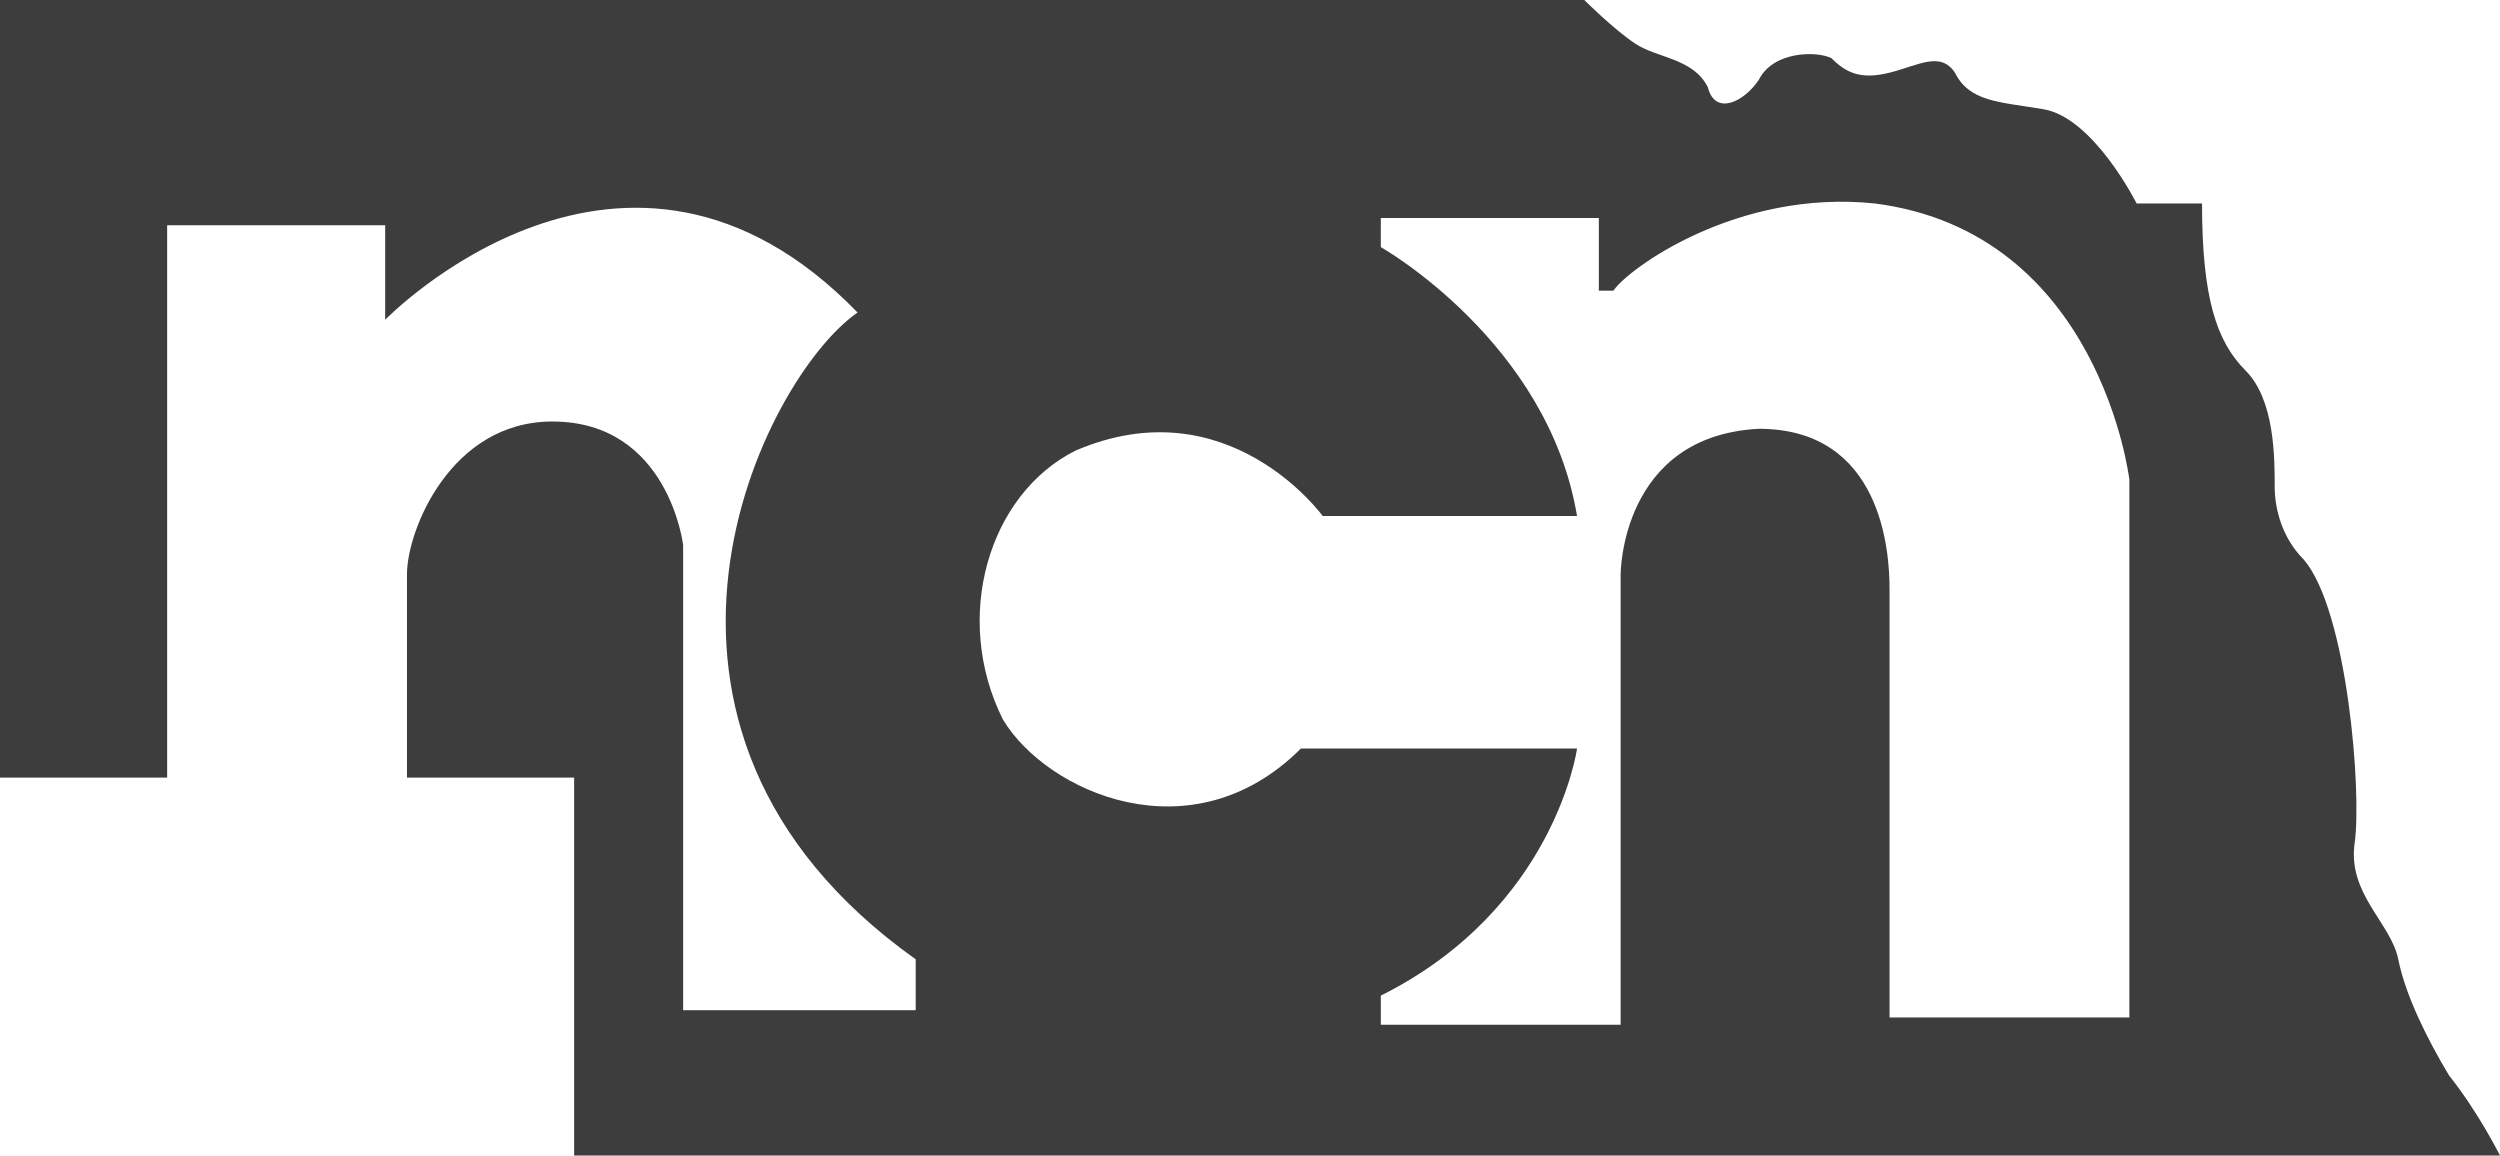
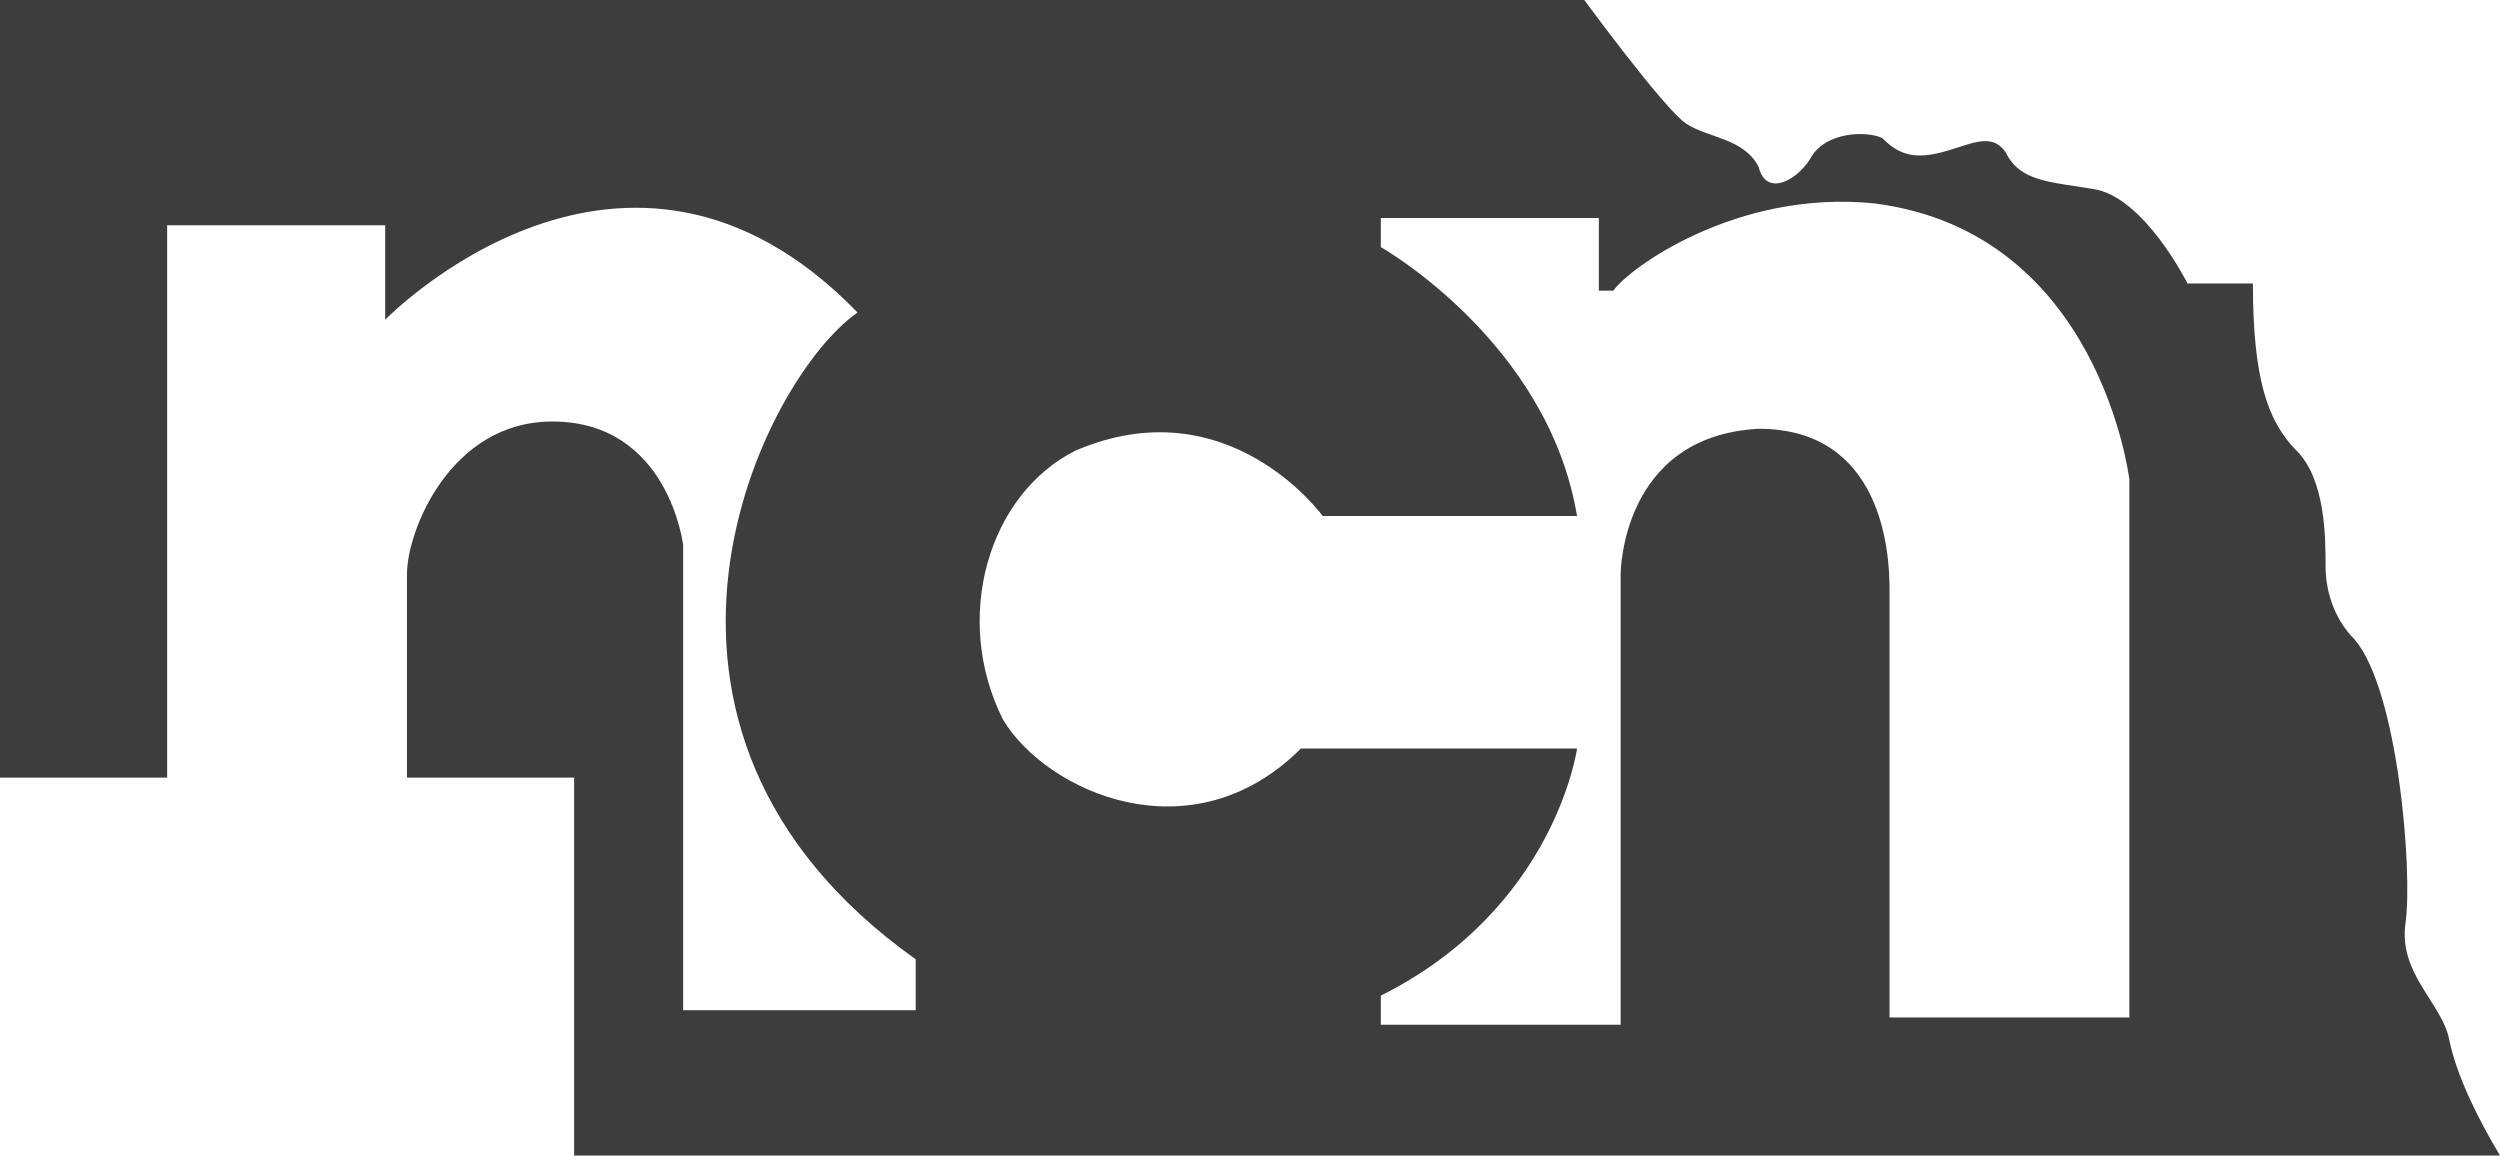
<svg xmlns="http://www.w3.org/2000/svg" version="1.1" id="Layer_1" x="0px" y="0px" viewBox="0 0 34.4 15.9" style="enable-background:new 0 0 34.4 15.9;" xml:space="preserve">
  <style type="text/css">
	.st0{fill:#3D3D3D;}
</style>
-   <path class="st0" d="M34.4,15.9c0,0-0.3-0.6-0.7-1.1c-0.3-0.5-0.6-1.1-0.7-1.6c-0.1-0.5-0.7-0.9-0.6-1.6c0.1-0.7-0.1-3.2-0.7-3.9  c-0.3-0.3-0.4-0.7-0.4-1c0-0.4,0-1.2-0.4-1.6c-0.4-0.4-0.6-1-0.6-2.3c-0.6,0-0.9,0-0.9,0s-0.6-1.2-1.3-1.3c-0.6-0.1-1-0.1-1.2-0.5  c-0.2-0.3-0.5-0.1-0.9,0c-0.4,0.1-0.6,0-0.8-0.2c-0.2-0.1-0.8-0.1-1,0.3c-0.2,0.3-0.6,0.5-0.7,0.1c-0.2-0.4-0.7-0.4-1-0.6  S21.8,0,21.8,0H0v10.7h2.3V3.1h3v1.3c0,0,3.3-3.4,6.5-0.1c-1.3,0.9-3.7,5.7,0.8,8.9c0,0.6,0,0.6,0,0.6v0.1H9.4V7.5  c0,0-0.2-1.7-1.8-1.7c-1.4,0-2,1.5-2,2.1s0,2.8,0,2.8h2.3v5.2L34.4,15.9L34.4,15.9z M14.8,6.2c2.1-0.9,3.4,0.9,3.4,0.9h3.5  c-0.4-2.4-2.7-3.7-2.7-3.7V3L22,3V4c0,0,0,0,0.2,0c0.2-0.3,1.7-1.4,3.6-1.2c3.1,0.4,3.5,3.8,3.5,3.8v7.4h-3.3c0,0,0-5.4,0-5.9  s-0.1-2.2-1.8-2.2c-1.9,0.1-1.9,2-1.9,2v6.2h-3.3c0,0,0,0,0-0.4c2.4-1.2,2.7-3.4,2.7-3.4s-2.6,0-3.8,0c-1.5,1.5-3.5,0.6-4.1-0.4  C13.1,8.5,13.6,6.8,14.8,6.2z" />
+   <path class="st0" d="M34.4,15.9c-0.3-0.5-0.6-1.1-0.7-1.6c-0.1-0.5-0.7-0.9-0.6-1.6c0.1-0.7-0.1-3.2-0.7-3.9  c-0.3-0.3-0.4-0.7-0.4-1c0-0.4,0-1.2-0.4-1.6c-0.4-0.4-0.6-1-0.6-2.3c-0.6,0-0.9,0-0.9,0s-0.6-1.2-1.3-1.3c-0.6-0.1-1-0.1-1.2-0.5  c-0.2-0.3-0.5-0.1-0.9,0c-0.4,0.1-0.6,0-0.8-0.2c-0.2-0.1-0.8-0.1-1,0.3c-0.2,0.3-0.6,0.5-0.7,0.1c-0.2-0.4-0.7-0.4-1-0.6  S21.8,0,21.8,0H0v10.7h2.3V3.1h3v1.3c0,0,3.3-3.4,6.5-0.1c-1.3,0.9-3.7,5.7,0.8,8.9c0,0.6,0,0.6,0,0.6v0.1H9.4V7.5  c0,0-0.2-1.7-1.8-1.7c-1.4,0-2,1.5-2,2.1s0,2.8,0,2.8h2.3v5.2L34.4,15.9L34.4,15.9z M14.8,6.2c2.1-0.9,3.4,0.9,3.4,0.9h3.5  c-0.4-2.4-2.7-3.7-2.7-3.7V3L22,3V4c0,0,0,0,0.2,0c0.2-0.3,1.7-1.4,3.6-1.2c3.1,0.4,3.5,3.8,3.5,3.8v7.4h-3.3c0,0,0-5.4,0-5.9  s-0.1-2.2-1.8-2.2c-1.9,0.1-1.9,2-1.9,2v6.2h-3.3c0,0,0,0,0-0.4c2.4-1.2,2.7-3.4,2.7-3.4s-2.6,0-3.8,0c-1.5,1.5-3.5,0.6-4.1-0.4  C13.1,8.5,13.6,6.8,14.8,6.2z" />
</svg>